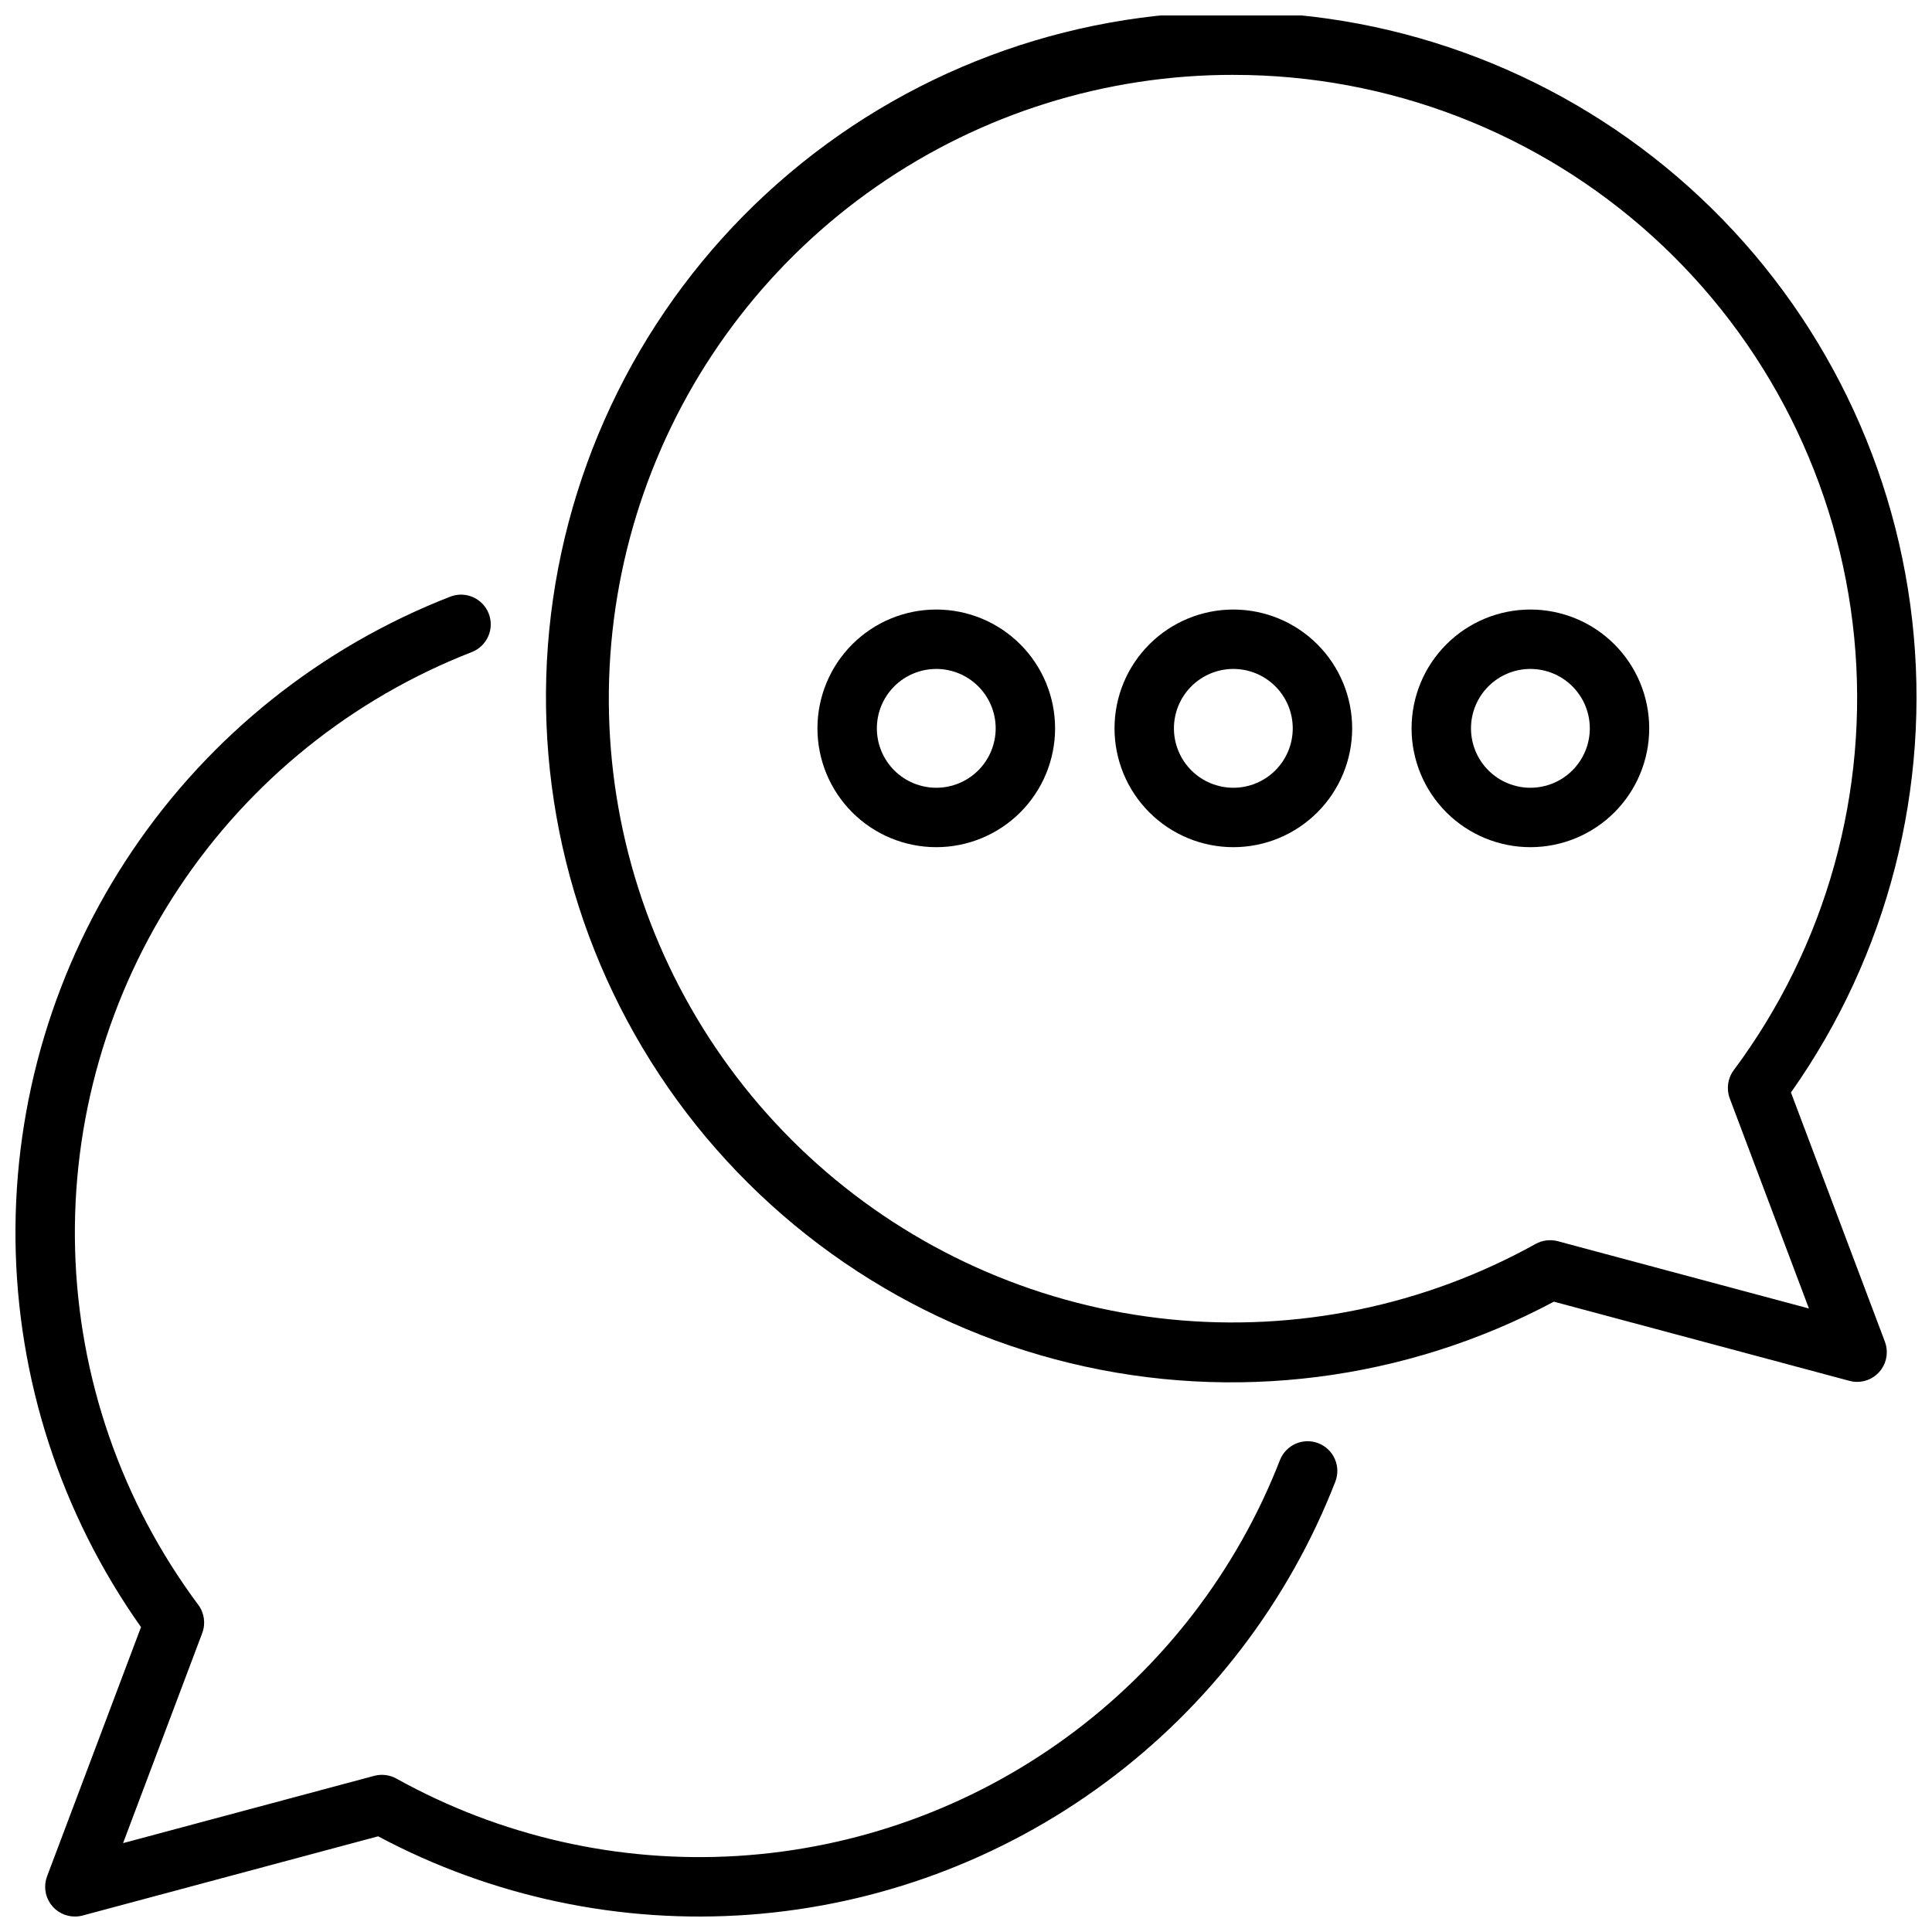
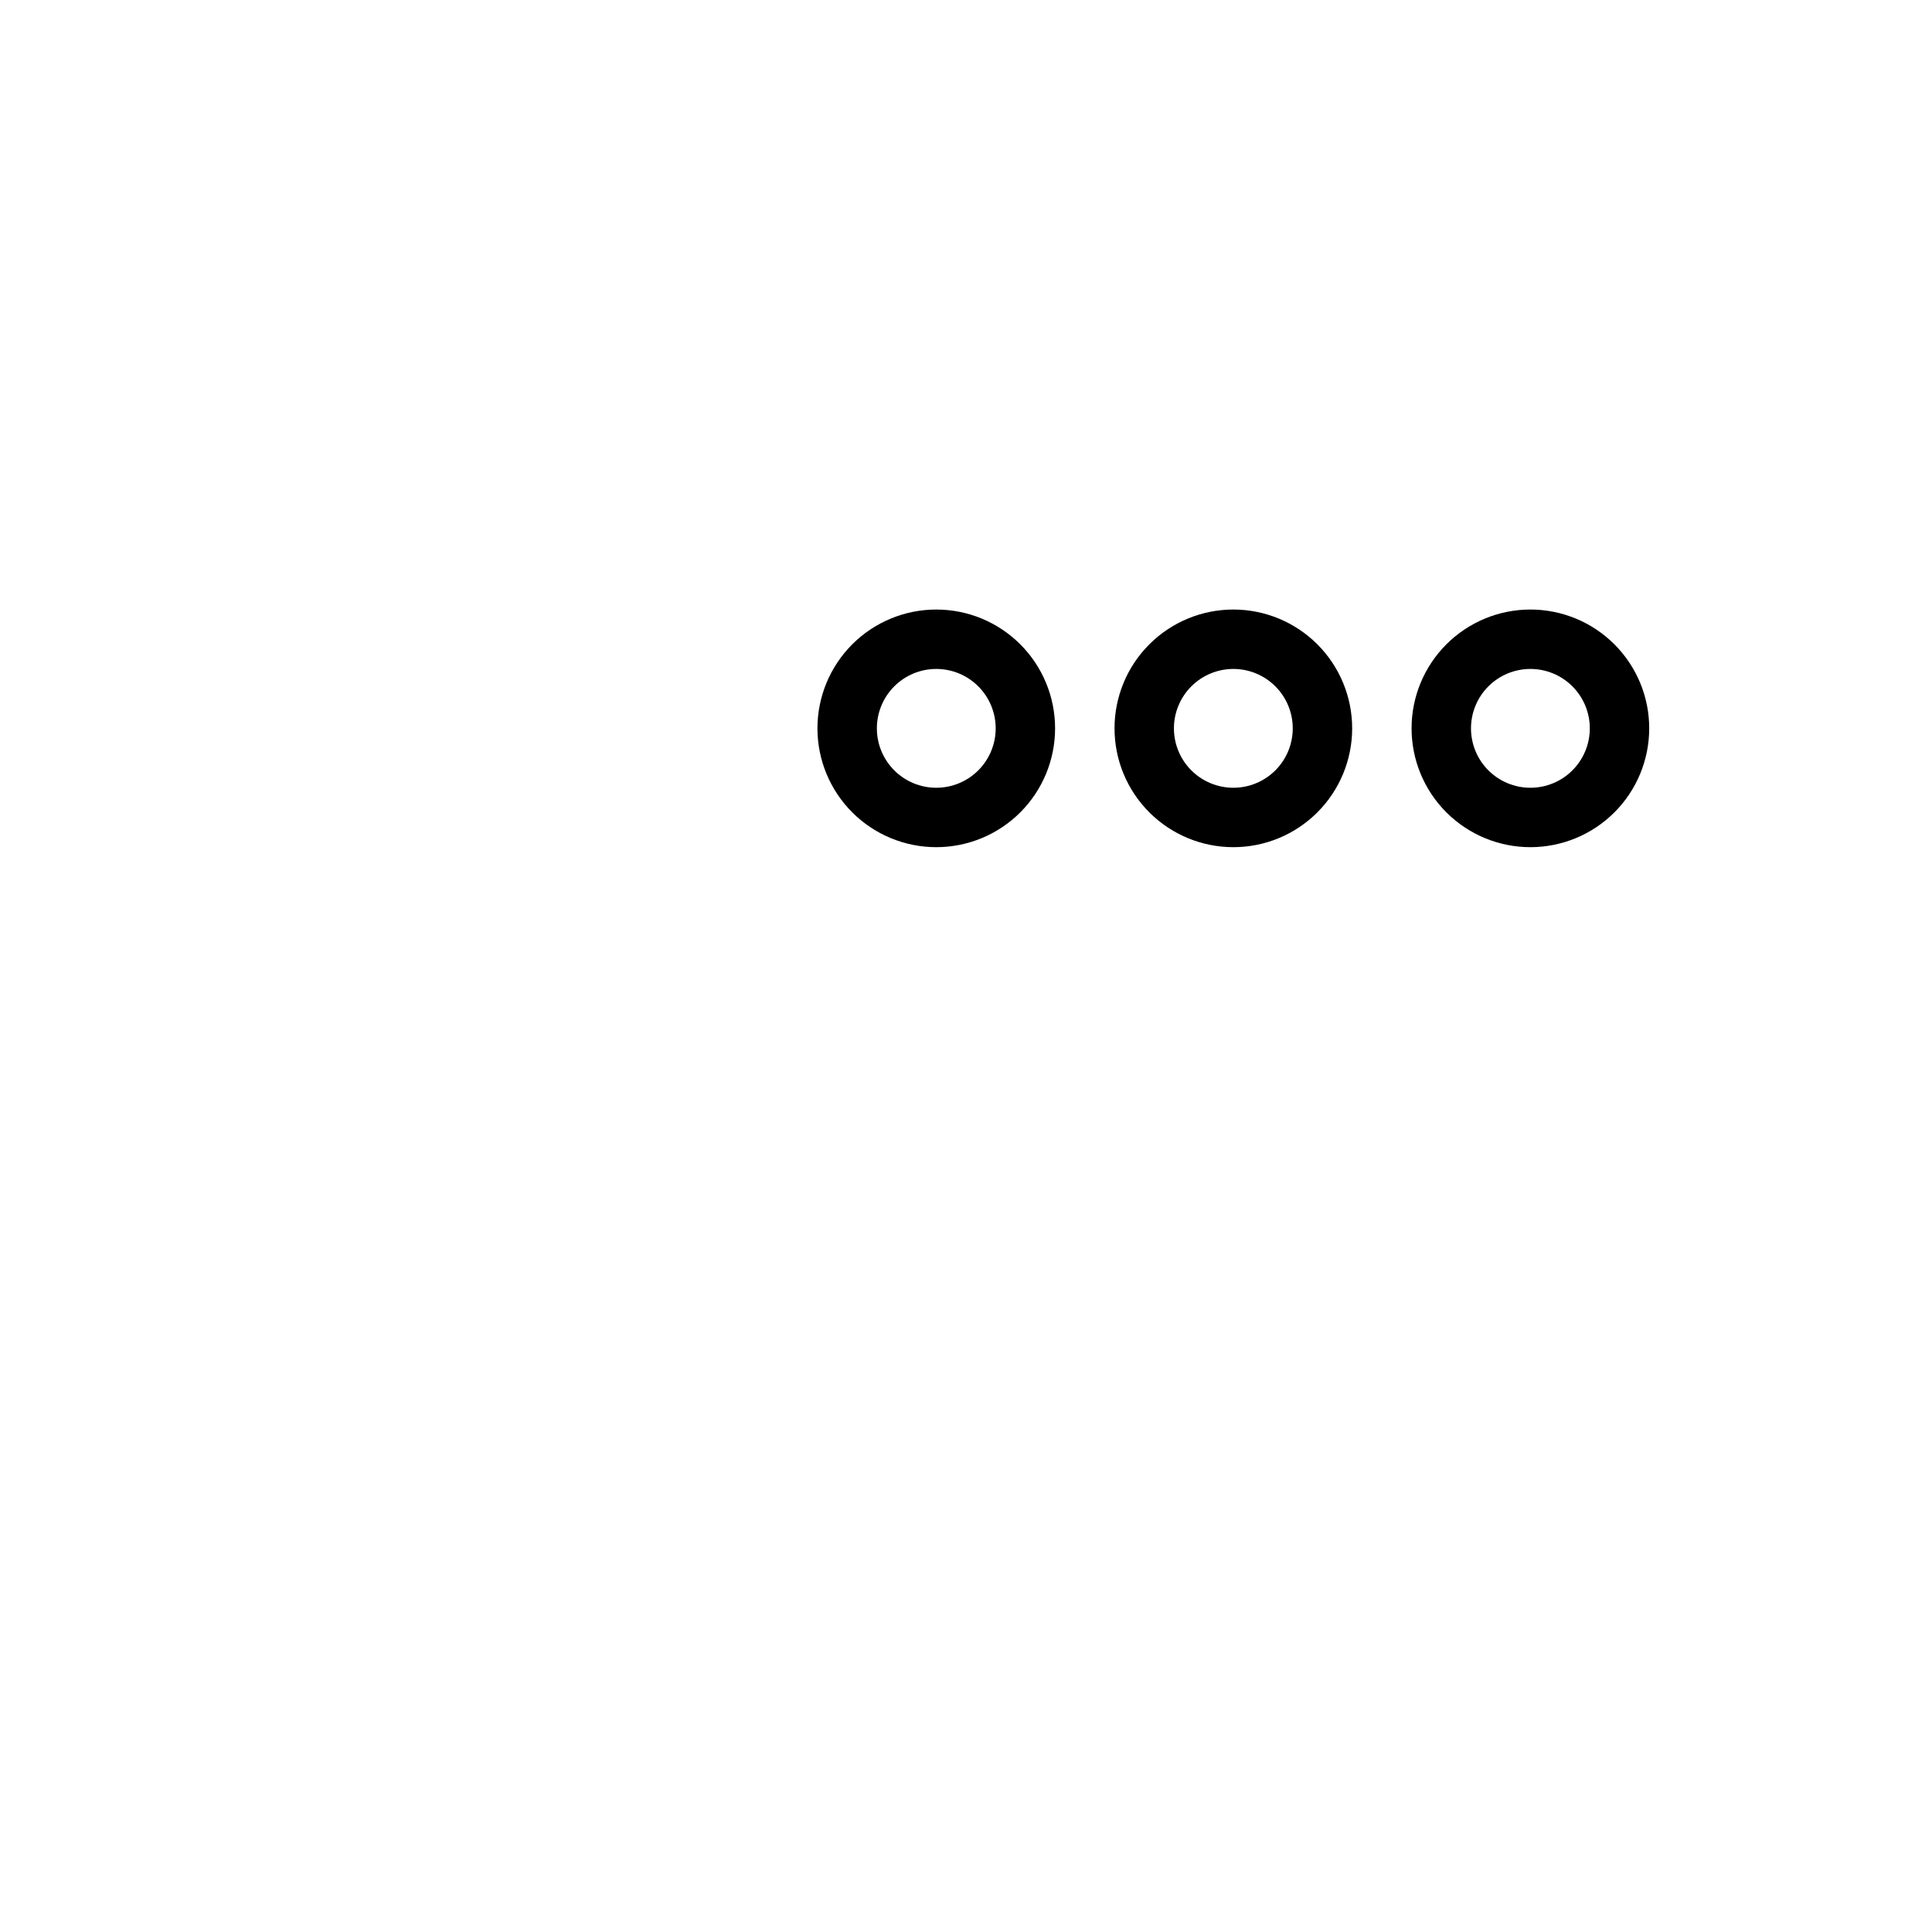
<svg xmlns="http://www.w3.org/2000/svg" width="800px" height="800px" version="1.1" viewBox="144 144 512 512">
  <defs>
    <clipPath id="b">
-       <path d="m288 148.09h363.9v362.91h-363.9z" />
-     </clipPath>
+       </clipPath>
    <clipPath id="a">
-       <path d="m148.09 301h350.91v350.9h-350.91z" />
-     </clipPath>
+       </clipPath>
  </defs>
  <g clip-path="url(#b)">
    <path d="m636.16 510.21c-0.688 0-1.375-0.09-2.039-0.27l-78.328-20.984c-39.27 20.953-84.871 26.758-128.14 16.305-43.266-10.449-81.191-36.43-106.57-73-25.375-36.574-36.434-81.191-31.078-125.38 5.356-44.191 26.754-84.875 60.133-114.32 33.379-29.453 76.41-45.621 120.92-45.434s87.406 16.719 120.53 46.449c33.129 29.73 54.184 70.594 59.168 114.83 4.984 44.23-6.453 88.754-32.133 125.11l24.898 66.055c0.91 2.418 0.574 5.129-0.895 7.254-1.473 2.125-3.891 3.391-6.473 3.391zm-165.31-346.37c-33.785-0.039-66.77 10.273-94.516 29.551-27.742 19.273-48.918 46.586-60.668 78.262-11.75 31.672-13.516 66.188-5.059 98.895 8.461 32.707 26.734 62.035 52.371 84.043 25.633 22.004 57.395 35.625 91.004 39.035 33.609 3.406 67.461-3.566 96.988-19.98 1.789-0.98 3.891-1.238 5.863-0.715l66.551 17.832-20.98-55.672c-0.941-2.508-0.547-5.324 1.047-7.473 24.531-32.922 35.914-73.801 31.934-114.66-3.981-40.863-23.039-78.777-53.461-106.34-30.422-27.57-70.02-42.82-111.07-42.773z" />
  </g>
  <g clip-path="url(#a)">
    <path d="m163.84 651.9c-2.582 0-5.004-1.266-6.477-3.391-1.469-2.129-1.801-4.84-0.891-7.258l24.898-66.055c-21.25-30.004-32.852-65.773-33.262-102.54-0.406-36.766 10.402-72.781 30.984-103.25 20.582-30.465 49.961-53.934 84.219-67.281 4.051-1.582 8.621 0.422 10.203 4.473s-0.422 8.617-4.473 10.203c-31.699 12.34-58.816 34.176-77.637 62.516-18.82 28.34-28.426 61.801-27.504 95.809 0.918 34.004 12.32 66.898 32.648 94.176 1.598 2.152 1.992 4.965 1.047 7.473l-20.98 55.672 66.551-17.832c1.973-0.52 4.074-0.266 5.863 0.715 27.562 15.328 58.934 22.445 90.406 20.512 31.477-1.934 61.738-12.84 87.215-31.43 25.473-18.586 45.094-44.078 56.543-73.461 1.582-4.051 6.148-6.055 10.199-4.473 4.055 1.586 6.055 6.152 4.473 10.203-12.41 31.844-33.586 59.52-61.074 79.824-27.488 20.309-60.164 32.41-94.25 34.914-34.082 2.5-68.176-4.703-98.336-20.777l-78.328 20.996c-0.664 0.176-1.348 0.262-2.039 0.258z" />
  </g>
  <path d="m392.12 368.51c-8.352 0-16.359-3.32-22.266-9.223-5.902-5.906-9.223-13.914-9.223-22.266 0-8.352 3.32-16.363 9.223-22.266 5.906-5.906 13.914-9.223 22.266-9.223s16.363 3.316 22.266 9.223c5.906 5.902 9.223 13.914 9.223 22.266 0 8.352-3.316 16.359-9.223 22.266-5.902 5.902-13.914 9.223-22.266 9.223zm0-47.23v-0.004c-4.176 0-8.18 1.66-11.133 4.613-2.949 2.953-4.609 6.957-4.609 11.133 0 4.176 1.66 8.18 4.609 11.133 2.953 2.953 6.957 4.609 11.133 4.609s8.18-1.656 11.133-4.609c2.953-2.953 4.613-6.957 4.613-11.133 0-4.176-1.66-8.18-4.613-11.133-2.953-2.953-6.957-4.613-11.133-4.613z" />
  <path d="m470.85 368.51c-8.352 0-16.359-3.32-22.266-9.223-5.906-5.906-9.223-13.914-9.223-22.266 0-8.352 3.316-16.363 9.223-22.266 5.906-5.906 13.914-9.223 22.266-9.223 8.352 0 16.359 3.316 22.266 9.223 5.902 5.902 9.223 13.914 9.223 22.266 0 8.352-3.32 16.359-9.223 22.266-5.906 5.902-13.914 9.223-22.266 9.223zm0-47.23v-0.004c-4.176 0-8.18 1.66-11.133 4.613s-4.613 6.957-4.613 11.133c0 4.176 1.66 8.18 4.613 11.133s6.957 4.609 11.133 4.609c4.176 0 8.18-1.656 11.133-4.609s4.609-6.957 4.609-11.133c0-4.176-1.656-8.18-4.609-11.133s-6.957-4.613-11.133-4.613z" />
  <path d="m549.57 368.51c-8.352 0-16.359-3.32-22.266-9.223-5.906-5.906-9.223-13.914-9.223-22.266 0-8.352 3.316-16.363 9.223-22.266 5.906-5.906 13.914-9.223 22.266-9.223 8.352 0 16.359 3.316 22.266 9.223 5.906 5.902 9.223 13.914 9.223 22.266 0 8.352-3.316 16.359-9.223 22.266-5.906 5.902-13.914 9.223-22.266 9.223zm0-47.23v-0.004c-4.176 0-8.18 1.66-11.133 4.613s-4.609 6.957-4.609 11.133c0 4.176 1.656 8.18 4.609 11.133s6.957 4.609 11.133 4.609c4.176 0 8.18-1.656 11.133-4.609s4.613-6.957 4.613-11.133c0-4.176-1.66-8.18-4.613-11.133s-6.957-4.613-11.133-4.613z" />
</svg>